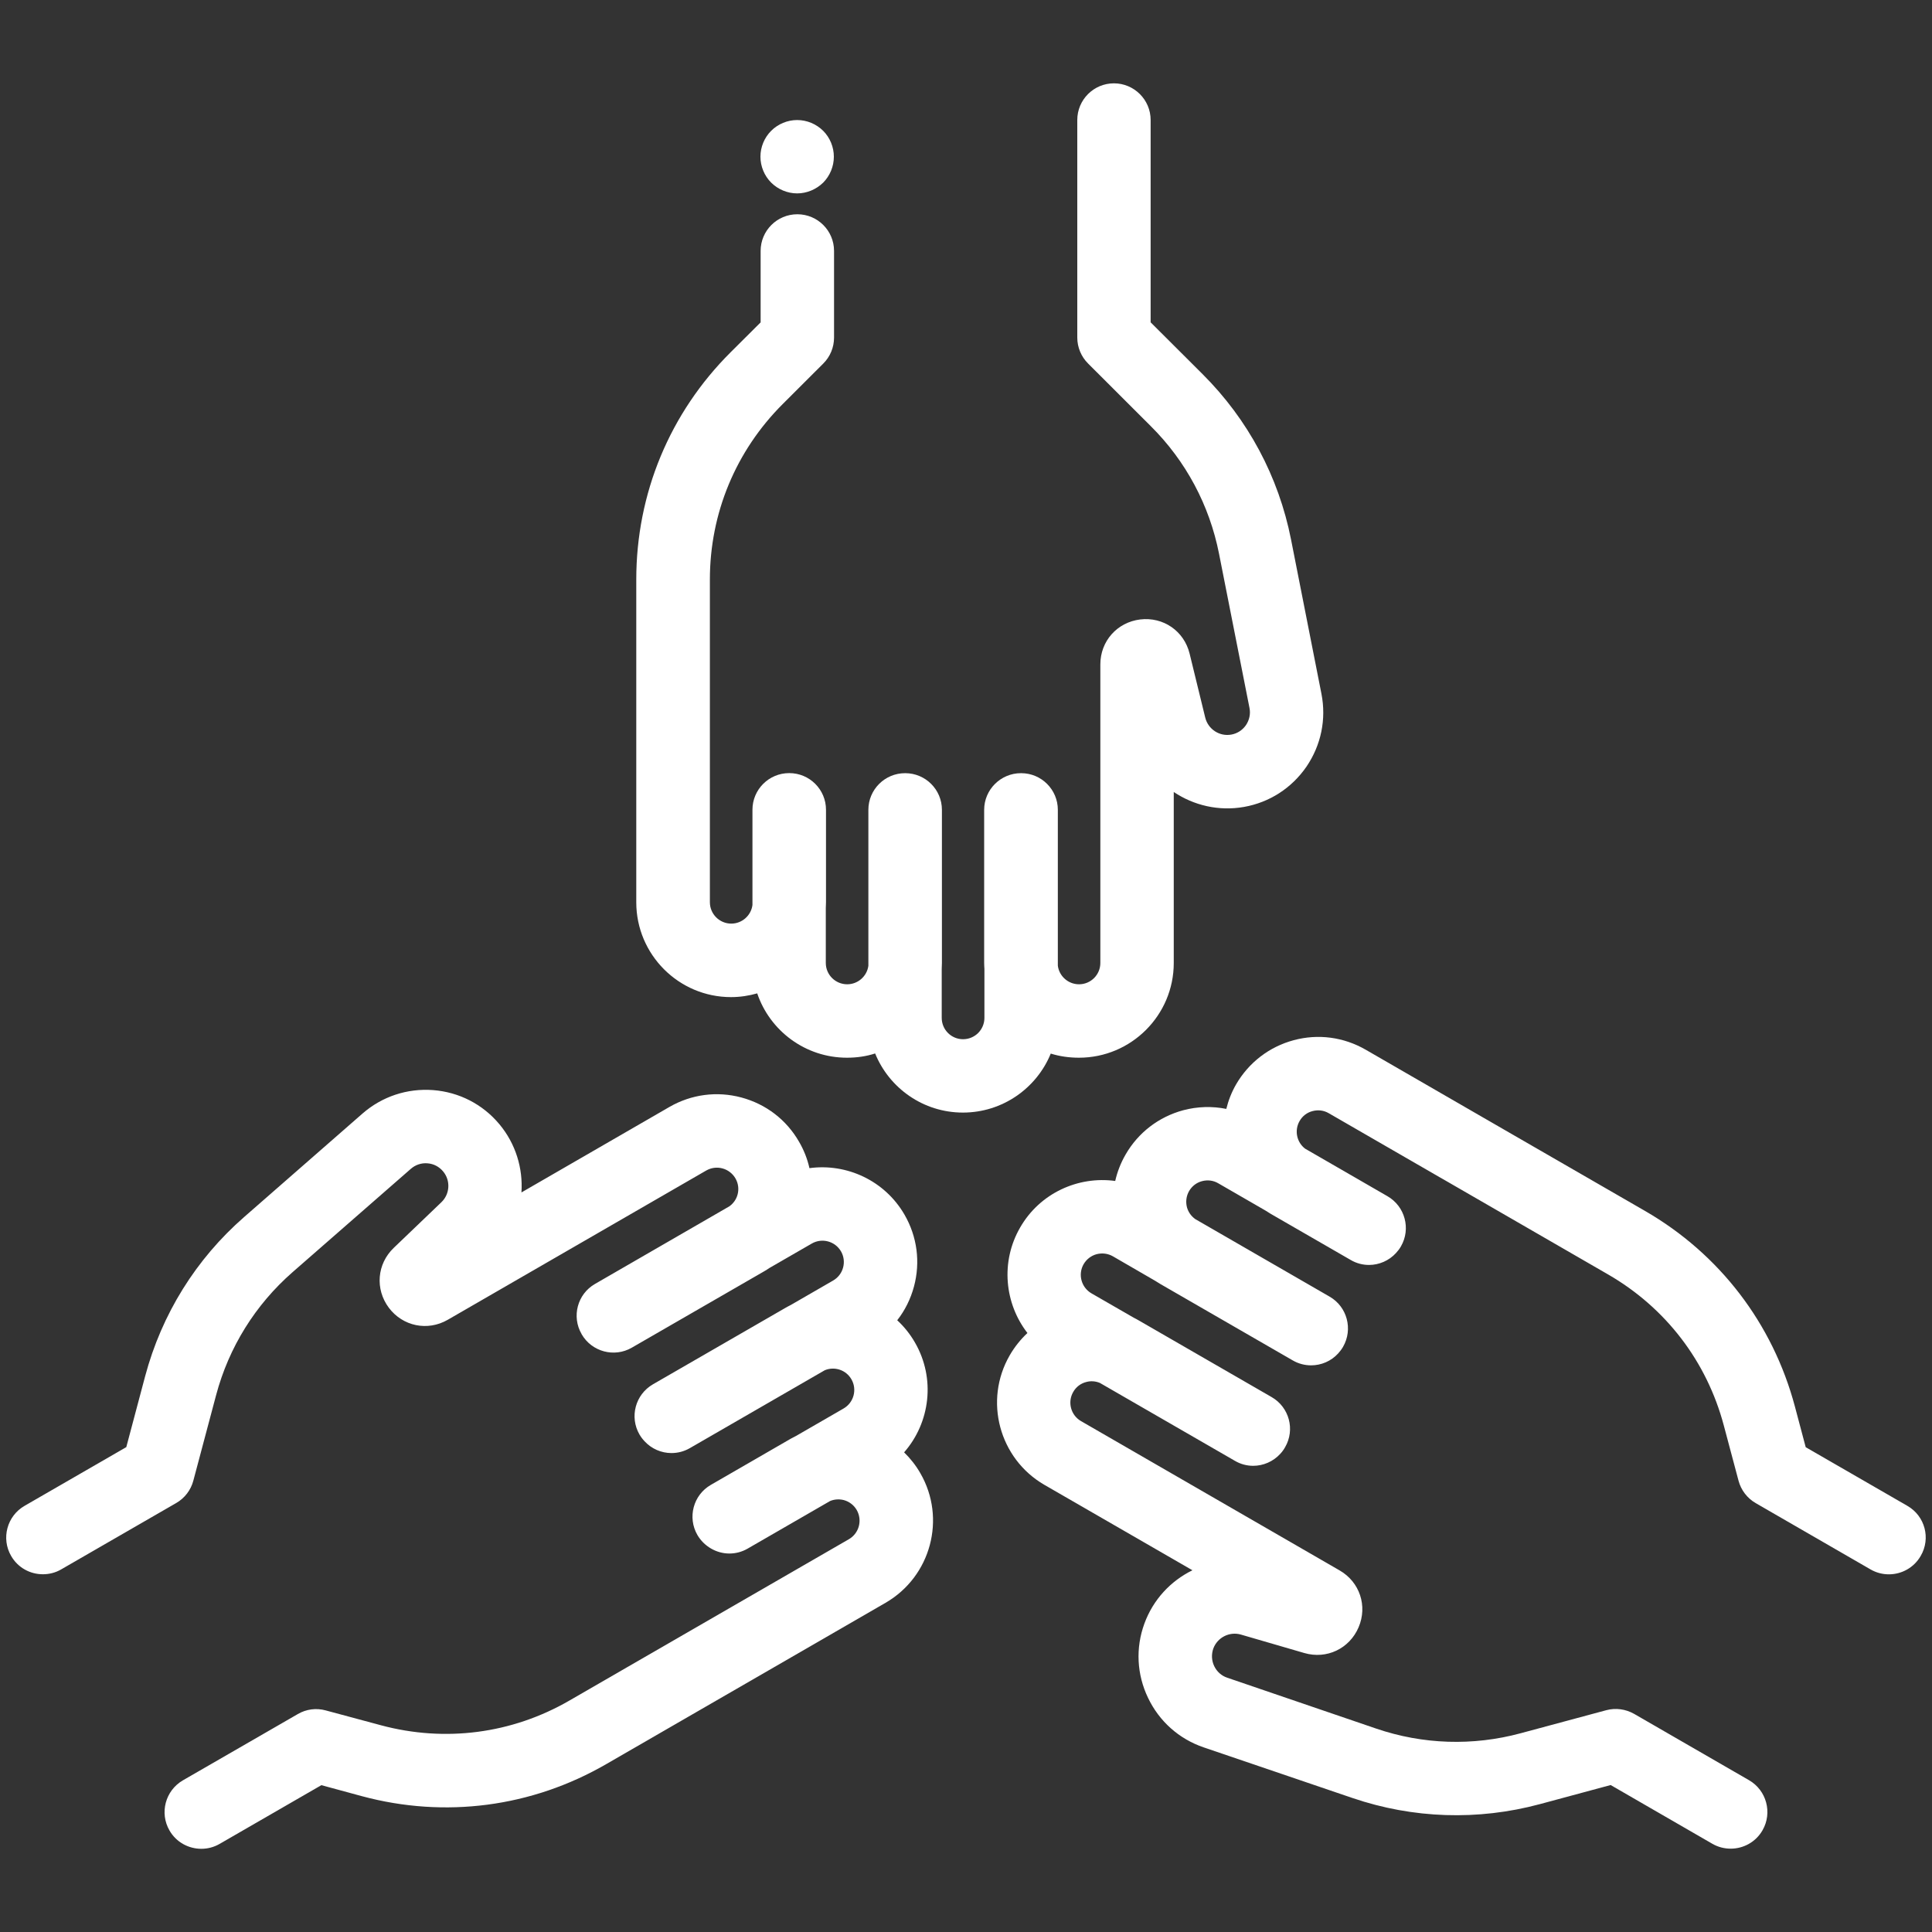
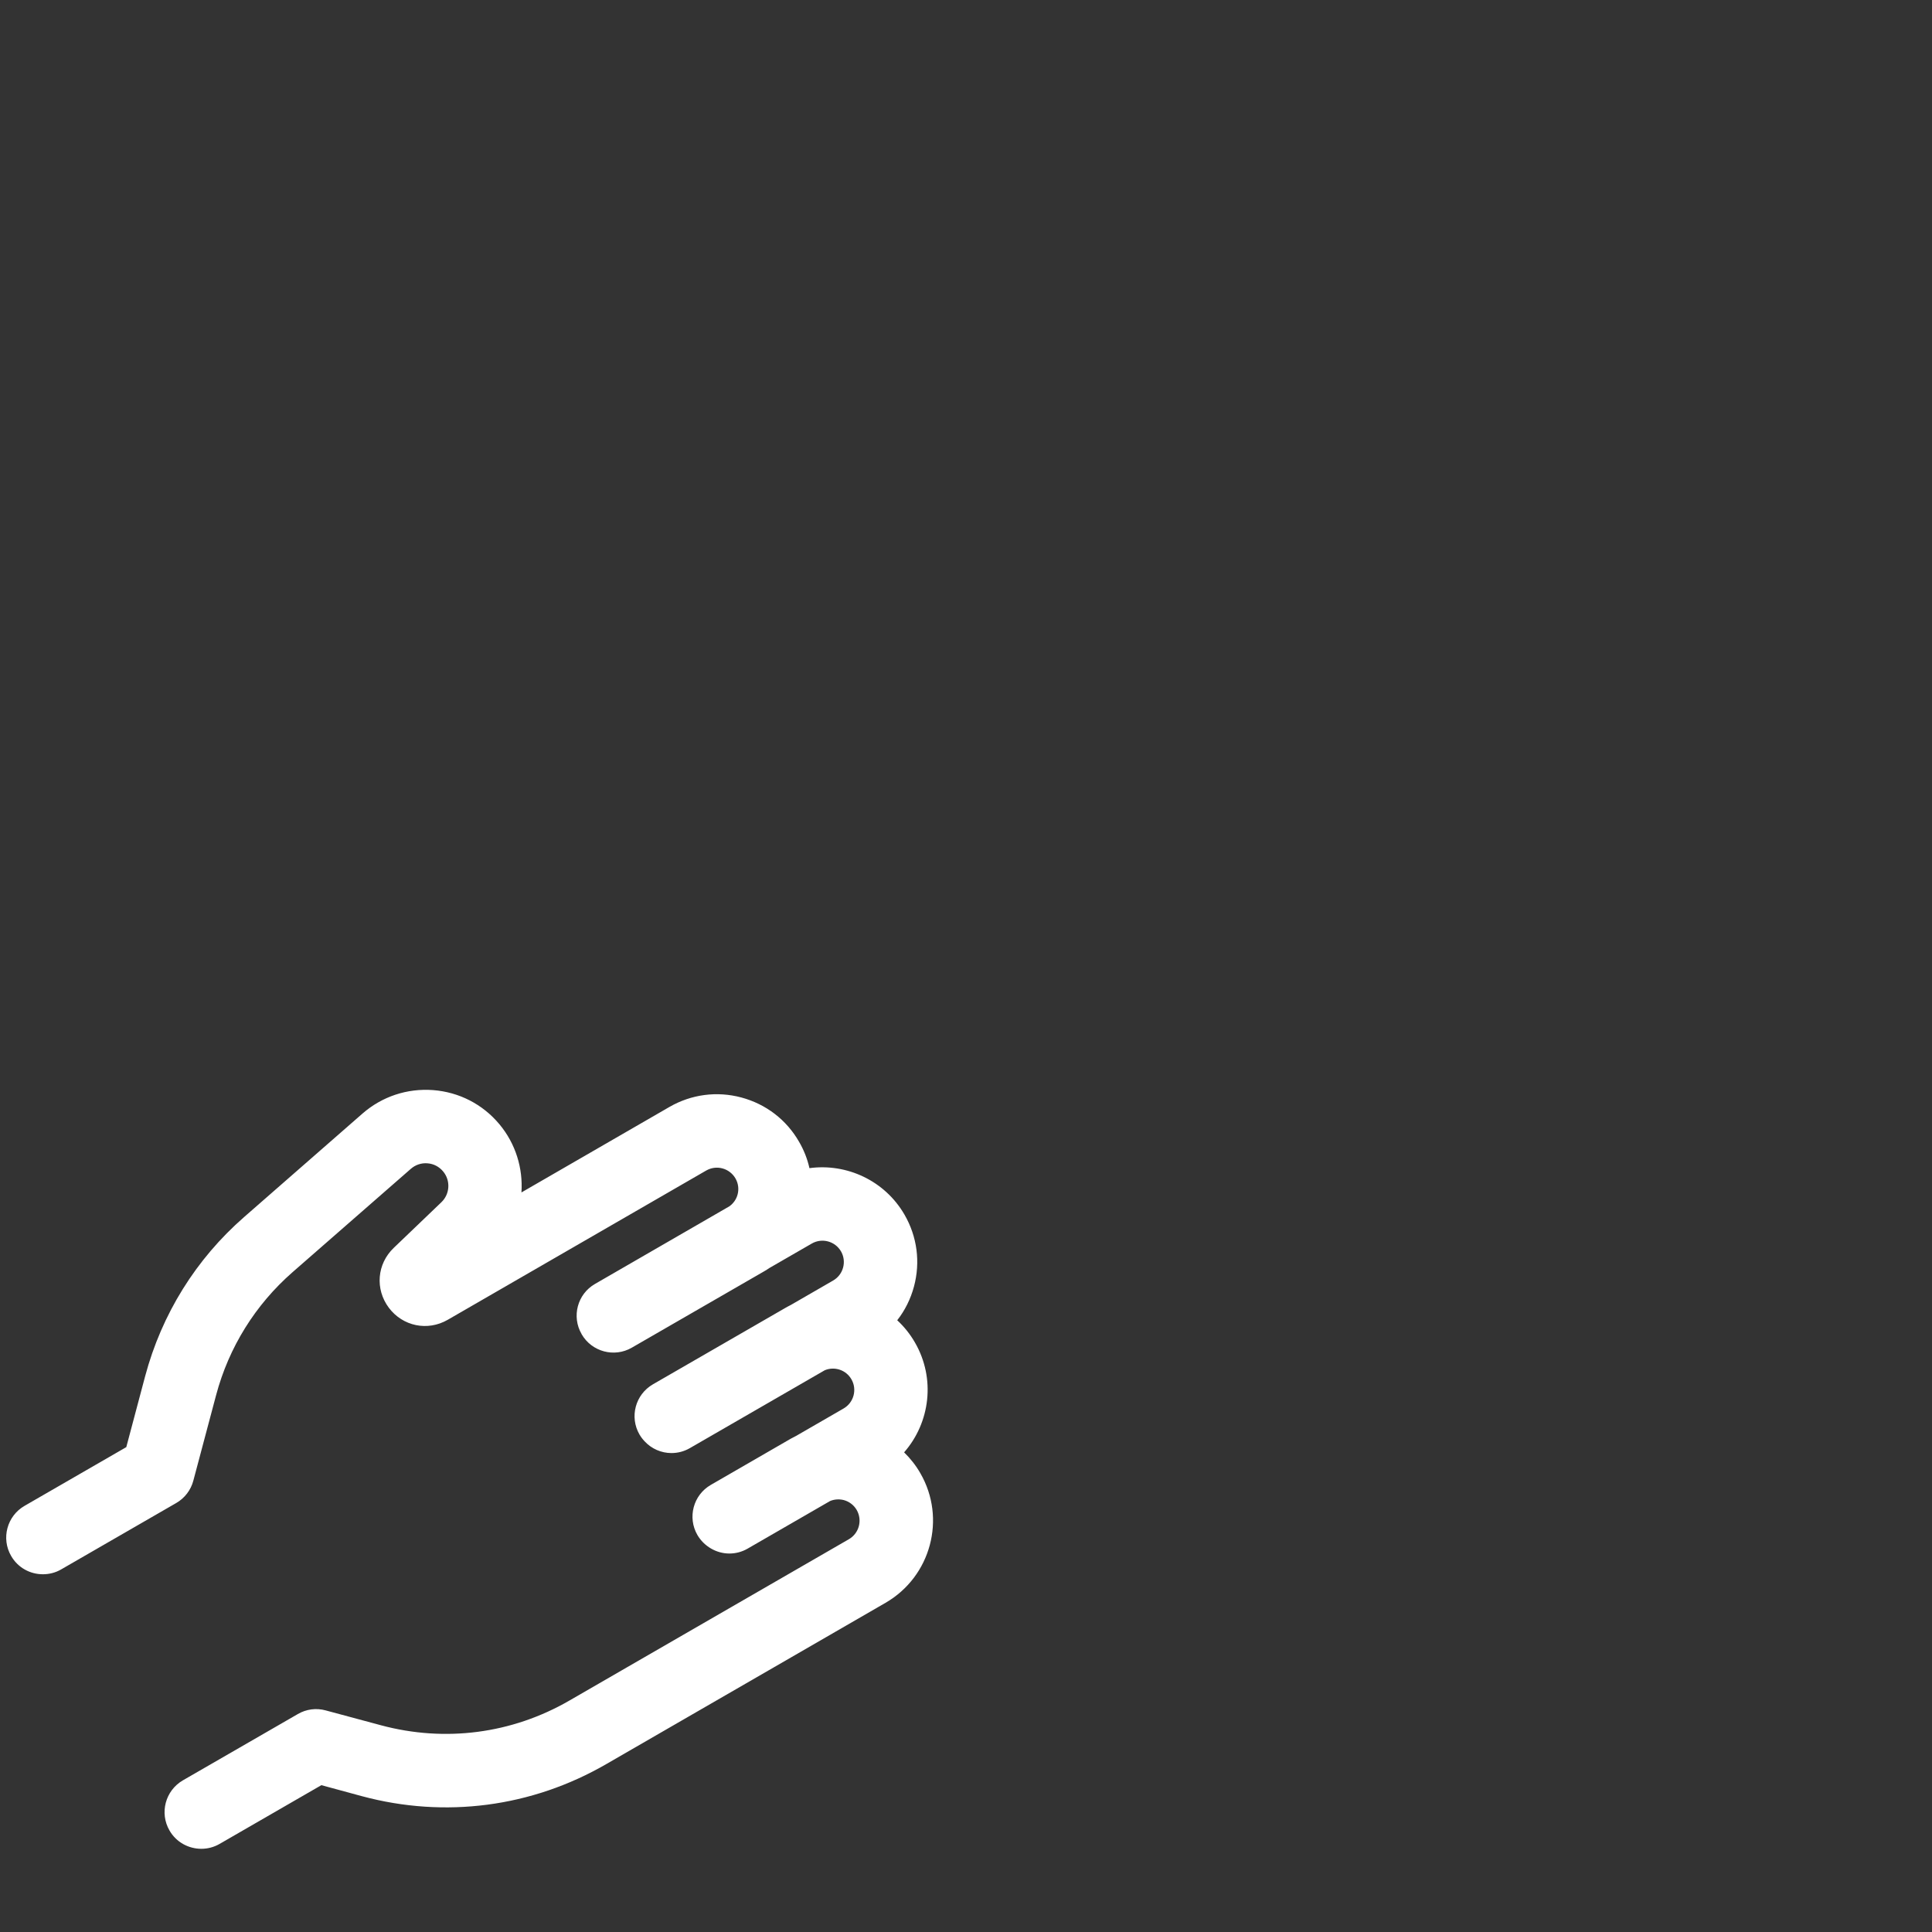
<svg xmlns="http://www.w3.org/2000/svg" version="1.1" id="Layer_1" x="0px" y="0px" width="30px" height="30px" viewBox="0 0 30 30" enable-background="new 0 0 30 30" xml:space="preserve">
  <rect x="0" y="0" width="30" height="30" fill="#333333" stroke="none" />
  <title>Group 59</title>
  <desc>Created with Sketch.</desc>
  <g>
    <g>
-       <path fill="#FFFFFF" d="M12.782,2.031c-0.107-0.106-0.253-0.167-0.404-0.167c-0.15,0-0.297,0.061-0.403,0.167    c-0.106,0.105-0.167,0.253-0.167,0.402c0,0.15,0.061,0.297,0.167,0.403c0.106,0.105,0.253,0.167,0.403,0.167    c0.15,0,0.297-0.062,0.404-0.167c0.106-0.106,0.166-0.253,0.166-0.403C12.948,2.284,12.888,2.137,12.782,2.031z" />
-     </g>
+       </g>
  </g>
  <g>
    <g>
-       <path fill="#FFFFFF" d="M20.519,10.772l-0.472-2.395c-0.193-0.977-0.668-1.864-1.373-2.567l-0.807-0.805V1.863    c0-0.314-0.256-0.569-0.57-0.569s-0.569,0.255-0.569,0.569v3.379c0,0.151,0.061,0.297,0.168,0.403l0.974,0.973    c0.545,0.542,0.91,1.227,1.059,1.98l0.473,2.395c0.019,0.093-0.002,0.188-0.055,0.267c-0.055,0.079-0.136,0.131-0.229,0.147    c-0.182,0.032-0.358-0.083-0.403-0.263l-0.243-0.995c-0.086-0.351-0.409-0.573-0.767-0.53c-0.359,0.044-0.619,0.337-0.619,0.698    v4.636c0,0.183-0.148,0.331-0.331,0.331c-0.168,0-0.308-0.126-0.329-0.288v-2.421c0-0.314-0.255-0.569-0.569-0.569    c-0.001,0-0.002,0-0.002,0s-0.001,0-0.002,0c-0.314,0-0.571,0.255-0.571,0.569v2.378c0,0.03,0.002,0.062,0.004,0.092v0.76    c0,0.184-0.148,0.332-0.332,0.332c-0.183,0-0.331-0.148-0.331-0.332v-0.76c0.002-0.03,0.003-0.062,0.003-0.092v-2.378    c0-0.314-0.255-0.569-0.57-0.569c0,0-0.001,0-0.001,0s-0.001,0-0.001,0c-0.315,0-0.57,0.255-0.57,0.569v2.421    c-0.021,0.162-0.161,0.288-0.329,0.288c-0.183,0-0.332-0.148-0.332-0.331v-0.851c0.002-0.03,0.003-0.062,0.003-0.092v-1.436    c0-0.314-0.255-0.569-0.57-0.569c0,0-0.001,0-0.001,0s-0.001,0-0.001,0c-0.315,0-0.57,0.255-0.57,0.569v1.479    c-0.021,0.163-0.161,0.289-0.329,0.289c-0.183,0-0.332-0.149-0.332-0.332v-1.997v-1.353V8.999c0-1.029,0.402-1.997,1.131-2.725    l0.63-0.629c0.107-0.106,0.167-0.252,0.167-0.403V3.896c0-0.314-0.255-0.569-0.57-0.569c-0.315,0-0.57,0.255-0.57,0.569v1.11    l-0.463,0.461C10.4,6.41,9.88,7.664,9.88,8.999v1.662v1.353v1.997c0,0.812,0.66,1.472,1.471,1.472    c0.141,0,0.277-0.021,0.407-0.058c0.197,0.581,0.747,0.999,1.394,0.999c0.152,0,0.299-0.021,0.437-0.066    c0.219,0.539,0.748,0.918,1.363,0.918s1.145-0.379,1.364-0.916c0.139,0.043,0.285,0.064,0.438,0.064    c0.812,0,1.472-0.66,1.472-1.471v-2.655c0.31,0.208,0.697,0.301,1.09,0.232c0.397-0.07,0.742-0.293,0.971-0.626    C20.514,11.57,20.597,11.169,20.519,10.772z" />
-     </g>
+       </g>
  </g>
  <g>
    <g>
      <path fill="#FFFFFF" d="M14.291,22.876c-0.069-0.121-0.155-0.229-0.252-0.324c0.404-0.461,0.492-1.146,0.168-1.706    c-0.076-0.132-0.169-0.247-0.275-0.345c0.12-0.153,0.208-0.33,0.26-0.523c0.102-0.38,0.05-0.776-0.147-1.117    c-0.308-0.532-0.901-0.8-1.476-0.722c-0.032-0.143-0.086-0.281-0.162-0.411c-0.196-0.341-0.514-0.584-0.894-0.686    c-0.379-0.102-0.776-0.05-1.117,0.146l-2.299,1.328c0.025-0.373-0.088-0.755-0.344-1.061c-0.26-0.31-0.625-0.497-1.028-0.528    c-0.402-0.03-0.792,0.099-1.096,0.364l-1.837,1.606c-0.75,0.654-1.281,1.51-1.538,2.472l-0.293,1.102l-1.58,0.912    c-0.272,0.157-0.366,0.506-0.208,0.778c0.105,0.183,0.297,0.285,0.494,0.284c0.097,0,0.195-0.024,0.284-0.076l1.785-1.03    c0.131-0.075,0.227-0.2,0.266-0.347l0.354-1.33c0.198-0.742,0.608-1.401,1.186-1.907l1.837-1.605    c0.072-0.063,0.164-0.094,0.259-0.086c0.095,0.007,0.181,0.052,0.242,0.125c0.119,0.141,0.107,0.352-0.026,0.479l-0.74,0.709    c-0.261,0.25-0.292,0.641-0.076,0.93c0.217,0.288,0.601,0.367,0.914,0.187l4.014-2.318c0.077-0.044,0.167-0.056,0.252-0.033    c0.085,0.023,0.157,0.078,0.202,0.155c0.044,0.076,0.056,0.166,0.033,0.251c-0.02,0.075-0.066,0.139-0.128,0.183l-2.086,1.205    c-0.273,0.157-0.366,0.506-0.208,0.778c0,0.001,0,0.001,0,0.002c0,0,0,0,0.001,0.001c0.157,0.272,0.506,0.366,0.778,0.209    l2.059-1.188c0.027-0.016,0.053-0.032,0.079-0.05l0.657-0.379c0.159-0.092,0.362-0.037,0.454,0.121    c0.091,0.158,0.037,0.361-0.122,0.453l-0.658,0.38c-0.027,0.014-0.055,0.028-0.082,0.044l-2.059,1.188    c-0.272,0.158-0.366,0.506-0.208,0.779c0.021,0.036,0.047,0.071,0.077,0.103c0.109,0.119,0.262,0.185,0.419,0.185    c0.097,0,0.195-0.024,0.285-0.076l2.096-1.21c0.151-0.063,0.33-0.006,0.414,0.141c0.091,0.158,0.037,0.361-0.122,0.453    l-0.736,0.425c-0.027,0.014-0.055,0.028-0.082,0.043l-1.243,0.718c-0.273,0.157-0.366,0.506-0.209,0.778    c0.102,0.175,0.293,0.288,0.496,0.288c0.097,0,0.194-0.024,0.284-0.076l1.28-0.739c0.067-0.028,0.141-0.033,0.213-0.015    c0.085,0.023,0.157,0.078,0.201,0.154c0.091,0.159,0.037,0.362-0.122,0.454l-1.826,1.054l-2.513,1.451    c-0.892,0.516-1.931,0.651-2.926,0.384l-0.859-0.231c-0.146-0.04-0.302-0.02-0.433,0.057l-1.784,1.029    c-0.272,0.158-0.366,0.506-0.208,0.779c0.105,0.183,0.297,0.284,0.494,0.284c0.097,0,0.194-0.024,0.284-0.076l1.58-0.912    l0.63,0.171c1.289,0.347,2.636,0.171,3.792-0.497l1.439-0.831h0l1.074-0.62l0.097-0.056l1.729-0.999    C14.456,24.48,14.697,23.578,14.291,22.876z" />
    </g>
  </g>
  <g>
    <g>
-       <path fill="#FFFFFF" d="M29.618,23.383l-1.579-0.911l-0.168-0.632c-0.344-1.29-1.17-2.368-2.326-3.036l-2.513-1.45l-1.827-1.055    c-0.341-0.196-0.737-0.249-1.116-0.147c-0.38,0.102-0.697,0.346-0.895,0.686c-0.07,0.122-0.12,0.25-0.152,0.381    c-0.219-0.044-0.447-0.038-0.67,0.021c-0.379,0.103-0.697,0.346-0.893,0.686c-0.076,0.131-0.13,0.27-0.162,0.412    c-0.575-0.079-1.169,0.188-1.476,0.722c-0.308,0.533-0.242,1.181,0.113,1.639c-0.107,0.1-0.2,0.216-0.275,0.346    c-0.406,0.703-0.164,1.604,0.537,2.011l2.3,1.327c-0.336,0.165-0.609,0.453-0.746,0.828c-0.139,0.38-0.118,0.79,0.057,1.154    c0.174,0.364,0.48,0.637,0.863,0.768L21,27.919c0.942,0.321,1.948,0.354,2.909,0.096l1.101-0.297l1.579,0.912    c0.09,0.052,0.188,0.076,0.285,0.076c0.197,0,0.389-0.102,0.494-0.285c0.157-0.272,0.063-0.621-0.209-0.778l-1.784-1.03    c-0.132-0.075-0.287-0.096-0.433-0.057l-1.33,0.358c-0.741,0.2-1.518,0.175-2.244-0.073l-2.31-0.789    c-0.091-0.03-0.163-0.095-0.204-0.181s-0.045-0.183-0.014-0.272c0.064-0.173,0.252-0.269,0.43-0.217l0.983,0.286    c0.347,0.101,0.701-0.067,0.843-0.399s0.018-0.704-0.295-0.884l-4.015-2.318c-0.158-0.091-0.213-0.295-0.121-0.453    c0.044-0.077,0.115-0.132,0.201-0.154c0.071-0.02,0.146-0.014,0.213,0.014l2.097,1.21c0.09,0.053,0.188,0.077,0.283,0.077    c0.157,0,0.311-0.066,0.42-0.185c0.029-0.031,0.055-0.066,0.076-0.104c0.158-0.272,0.064-0.621-0.209-0.778l-2.059-1.188    c-0.026-0.016-0.054-0.03-0.081-0.044l-0.658-0.379c-0.158-0.092-0.213-0.295-0.121-0.454c0.045-0.076,0.116-0.131,0.201-0.154    c0.086-0.022,0.176-0.011,0.253,0.033l0.656,0.38c0.026,0.017,0.053,0.033,0.079,0.049l2.059,1.188    c0.09,0.052,0.188,0.076,0.284,0.076c0.157,0,0.311-0.065,0.42-0.185c0.028-0.031,0.055-0.066,0.076-0.103    c0.157-0.273,0.064-0.622-0.209-0.779l-2.086-1.204c-0.063-0.045-0.108-0.108-0.129-0.183c-0.022-0.086-0.011-0.175,0.033-0.252    c0.045-0.077,0.116-0.132,0.201-0.154c0.086-0.023,0.176-0.012,0.252,0.033l0.736,0.425c0.025,0.017,0.052,0.033,0.078,0.049    l1.243,0.717c0.09,0.053,0.188,0.077,0.284,0.077c0.156,0,0.31-0.066,0.419-0.185c0.029-0.032,0.056-0.066,0.077-0.104    c0.157-0.272,0.063-0.621-0.209-0.778l-1.28-0.739c-0.13-0.1-0.169-0.283-0.085-0.429c0.044-0.077,0.115-0.132,0.201-0.154    c0.086-0.023,0.175-0.012,0.252,0.033l1.729,0.998l0.098,0.056l1.074,0.62l0,0l1.439,0.831c0.892,0.516,1.529,1.347,1.794,2.343    l0.229,0.859c0.039,0.146,0.135,0.271,0.266,0.347l1.784,1.03c0.09,0.052,0.188,0.076,0.284,0.076    c0.197,0,0.389-0.102,0.494-0.285C29.984,23.889,29.892,23.541,29.618,23.383z" />
-     </g>
+       </g>
  </g>
</svg>